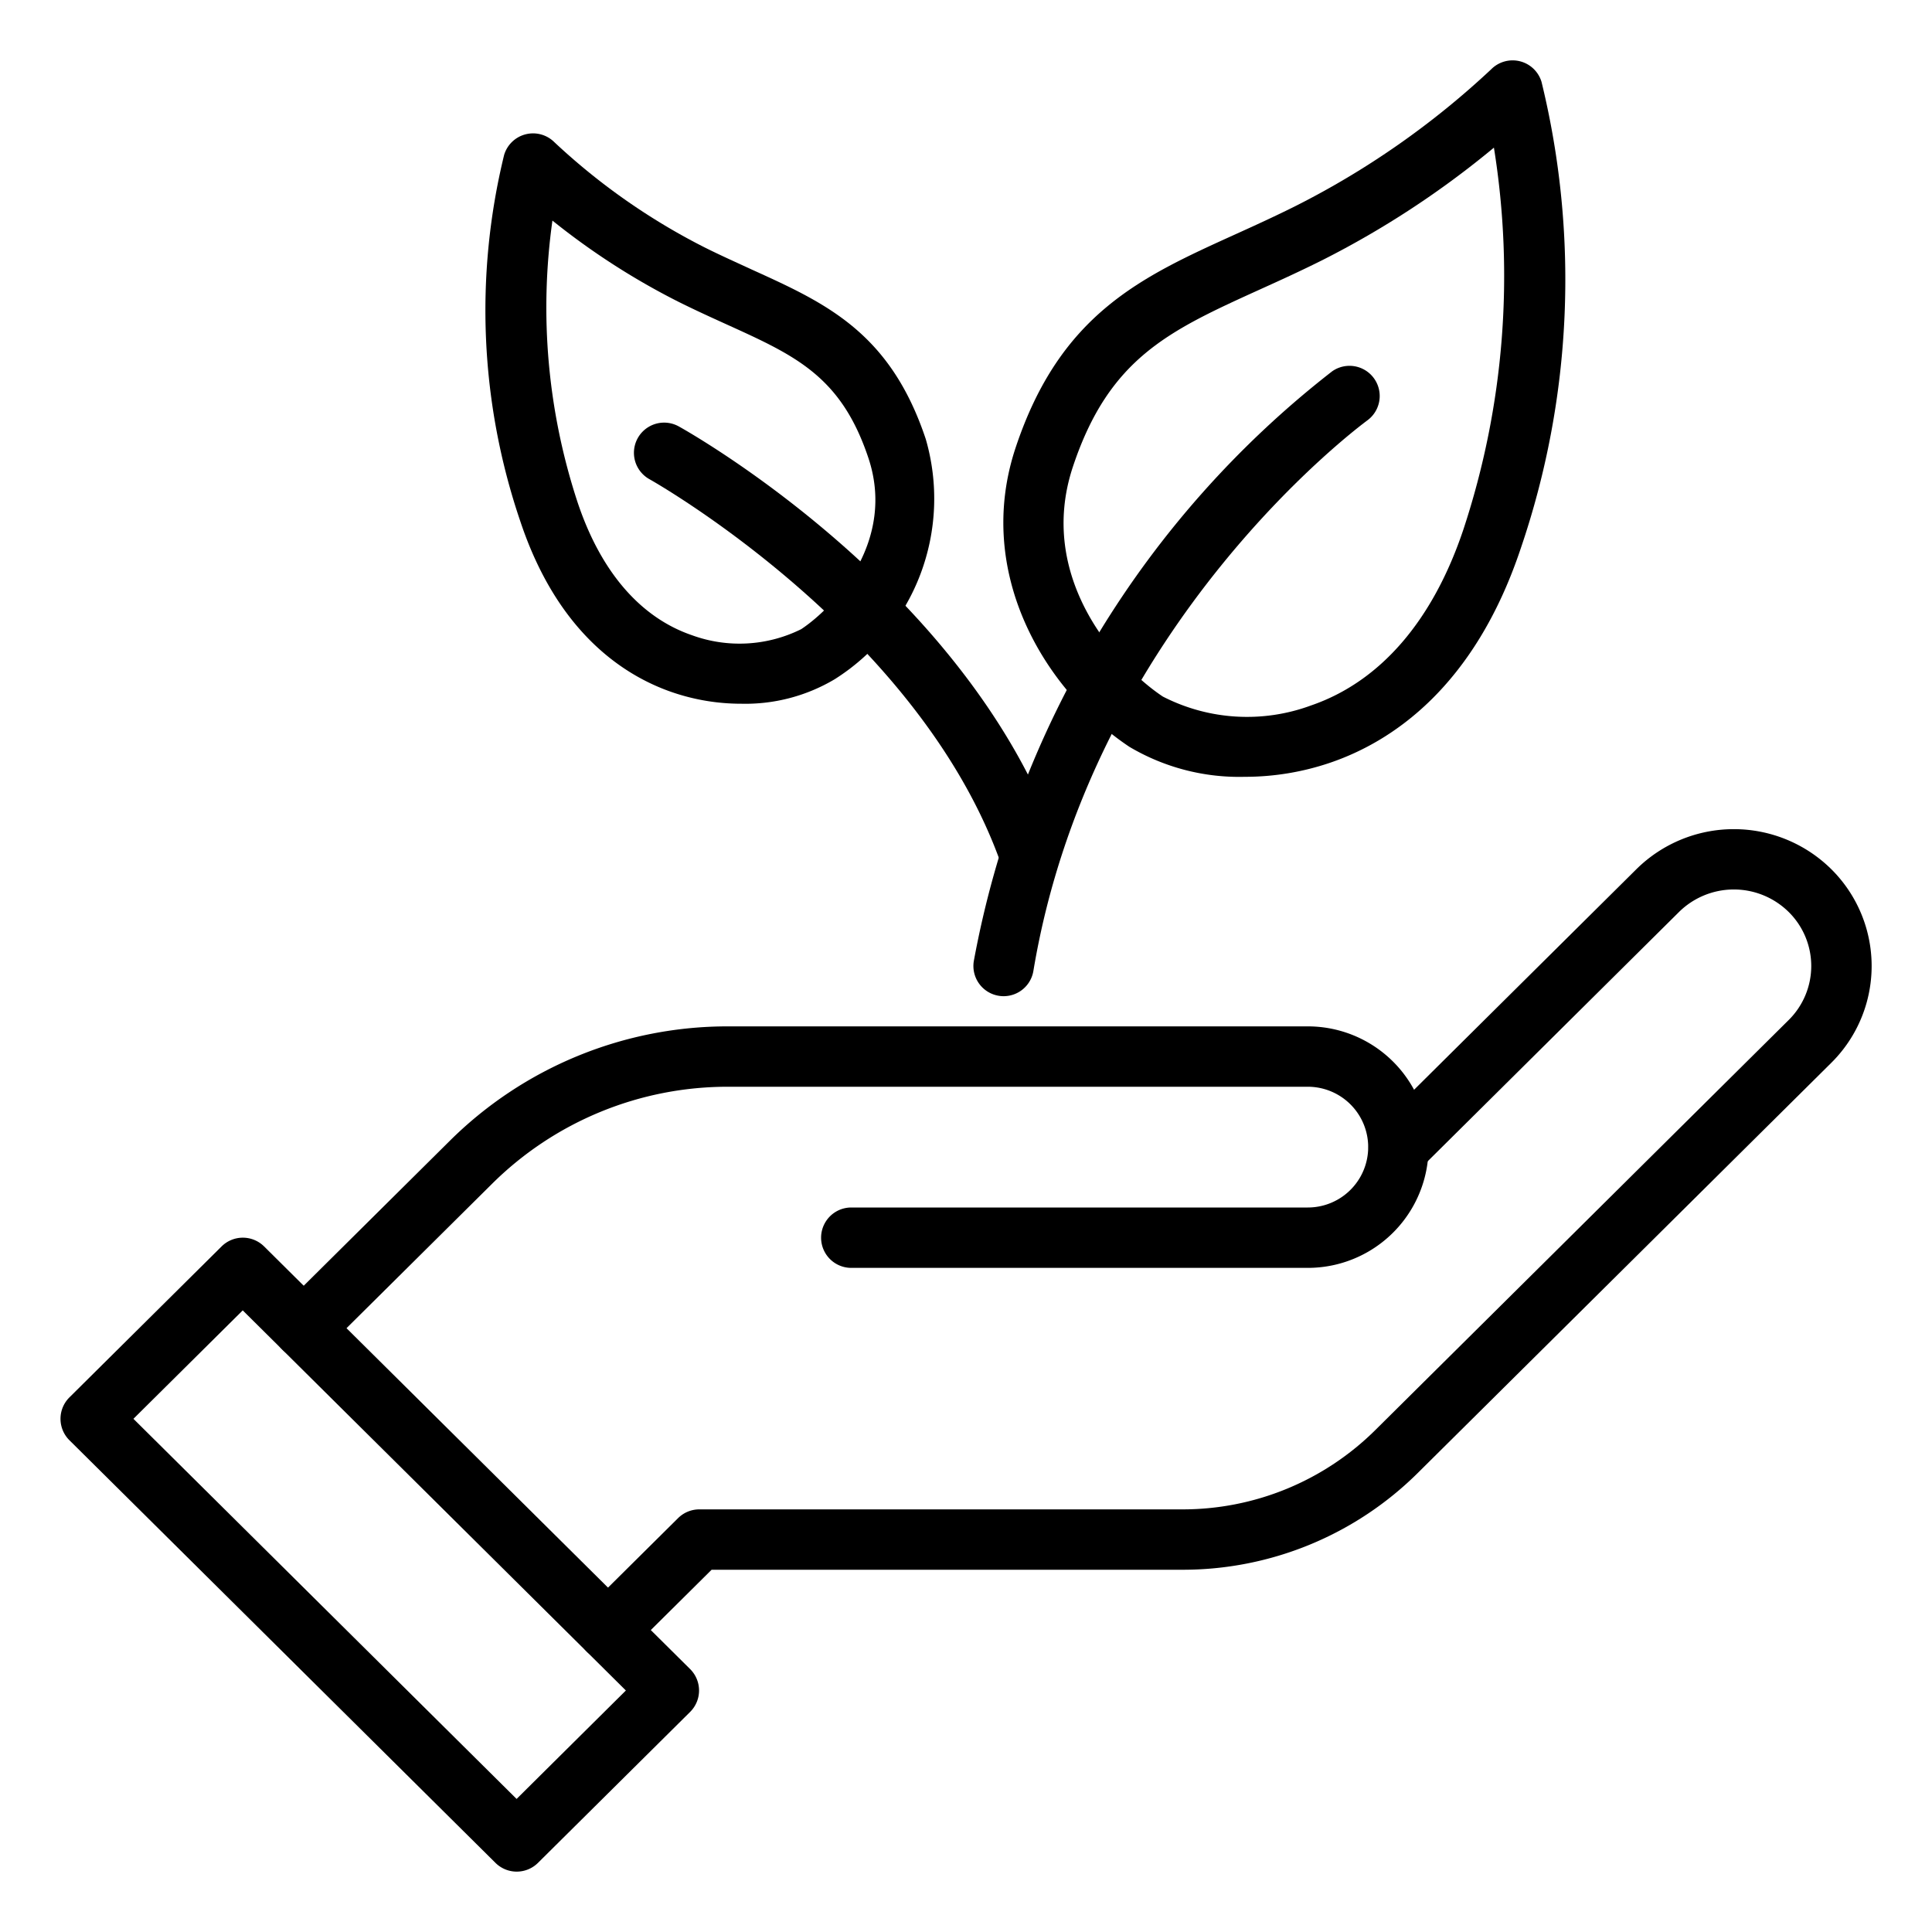
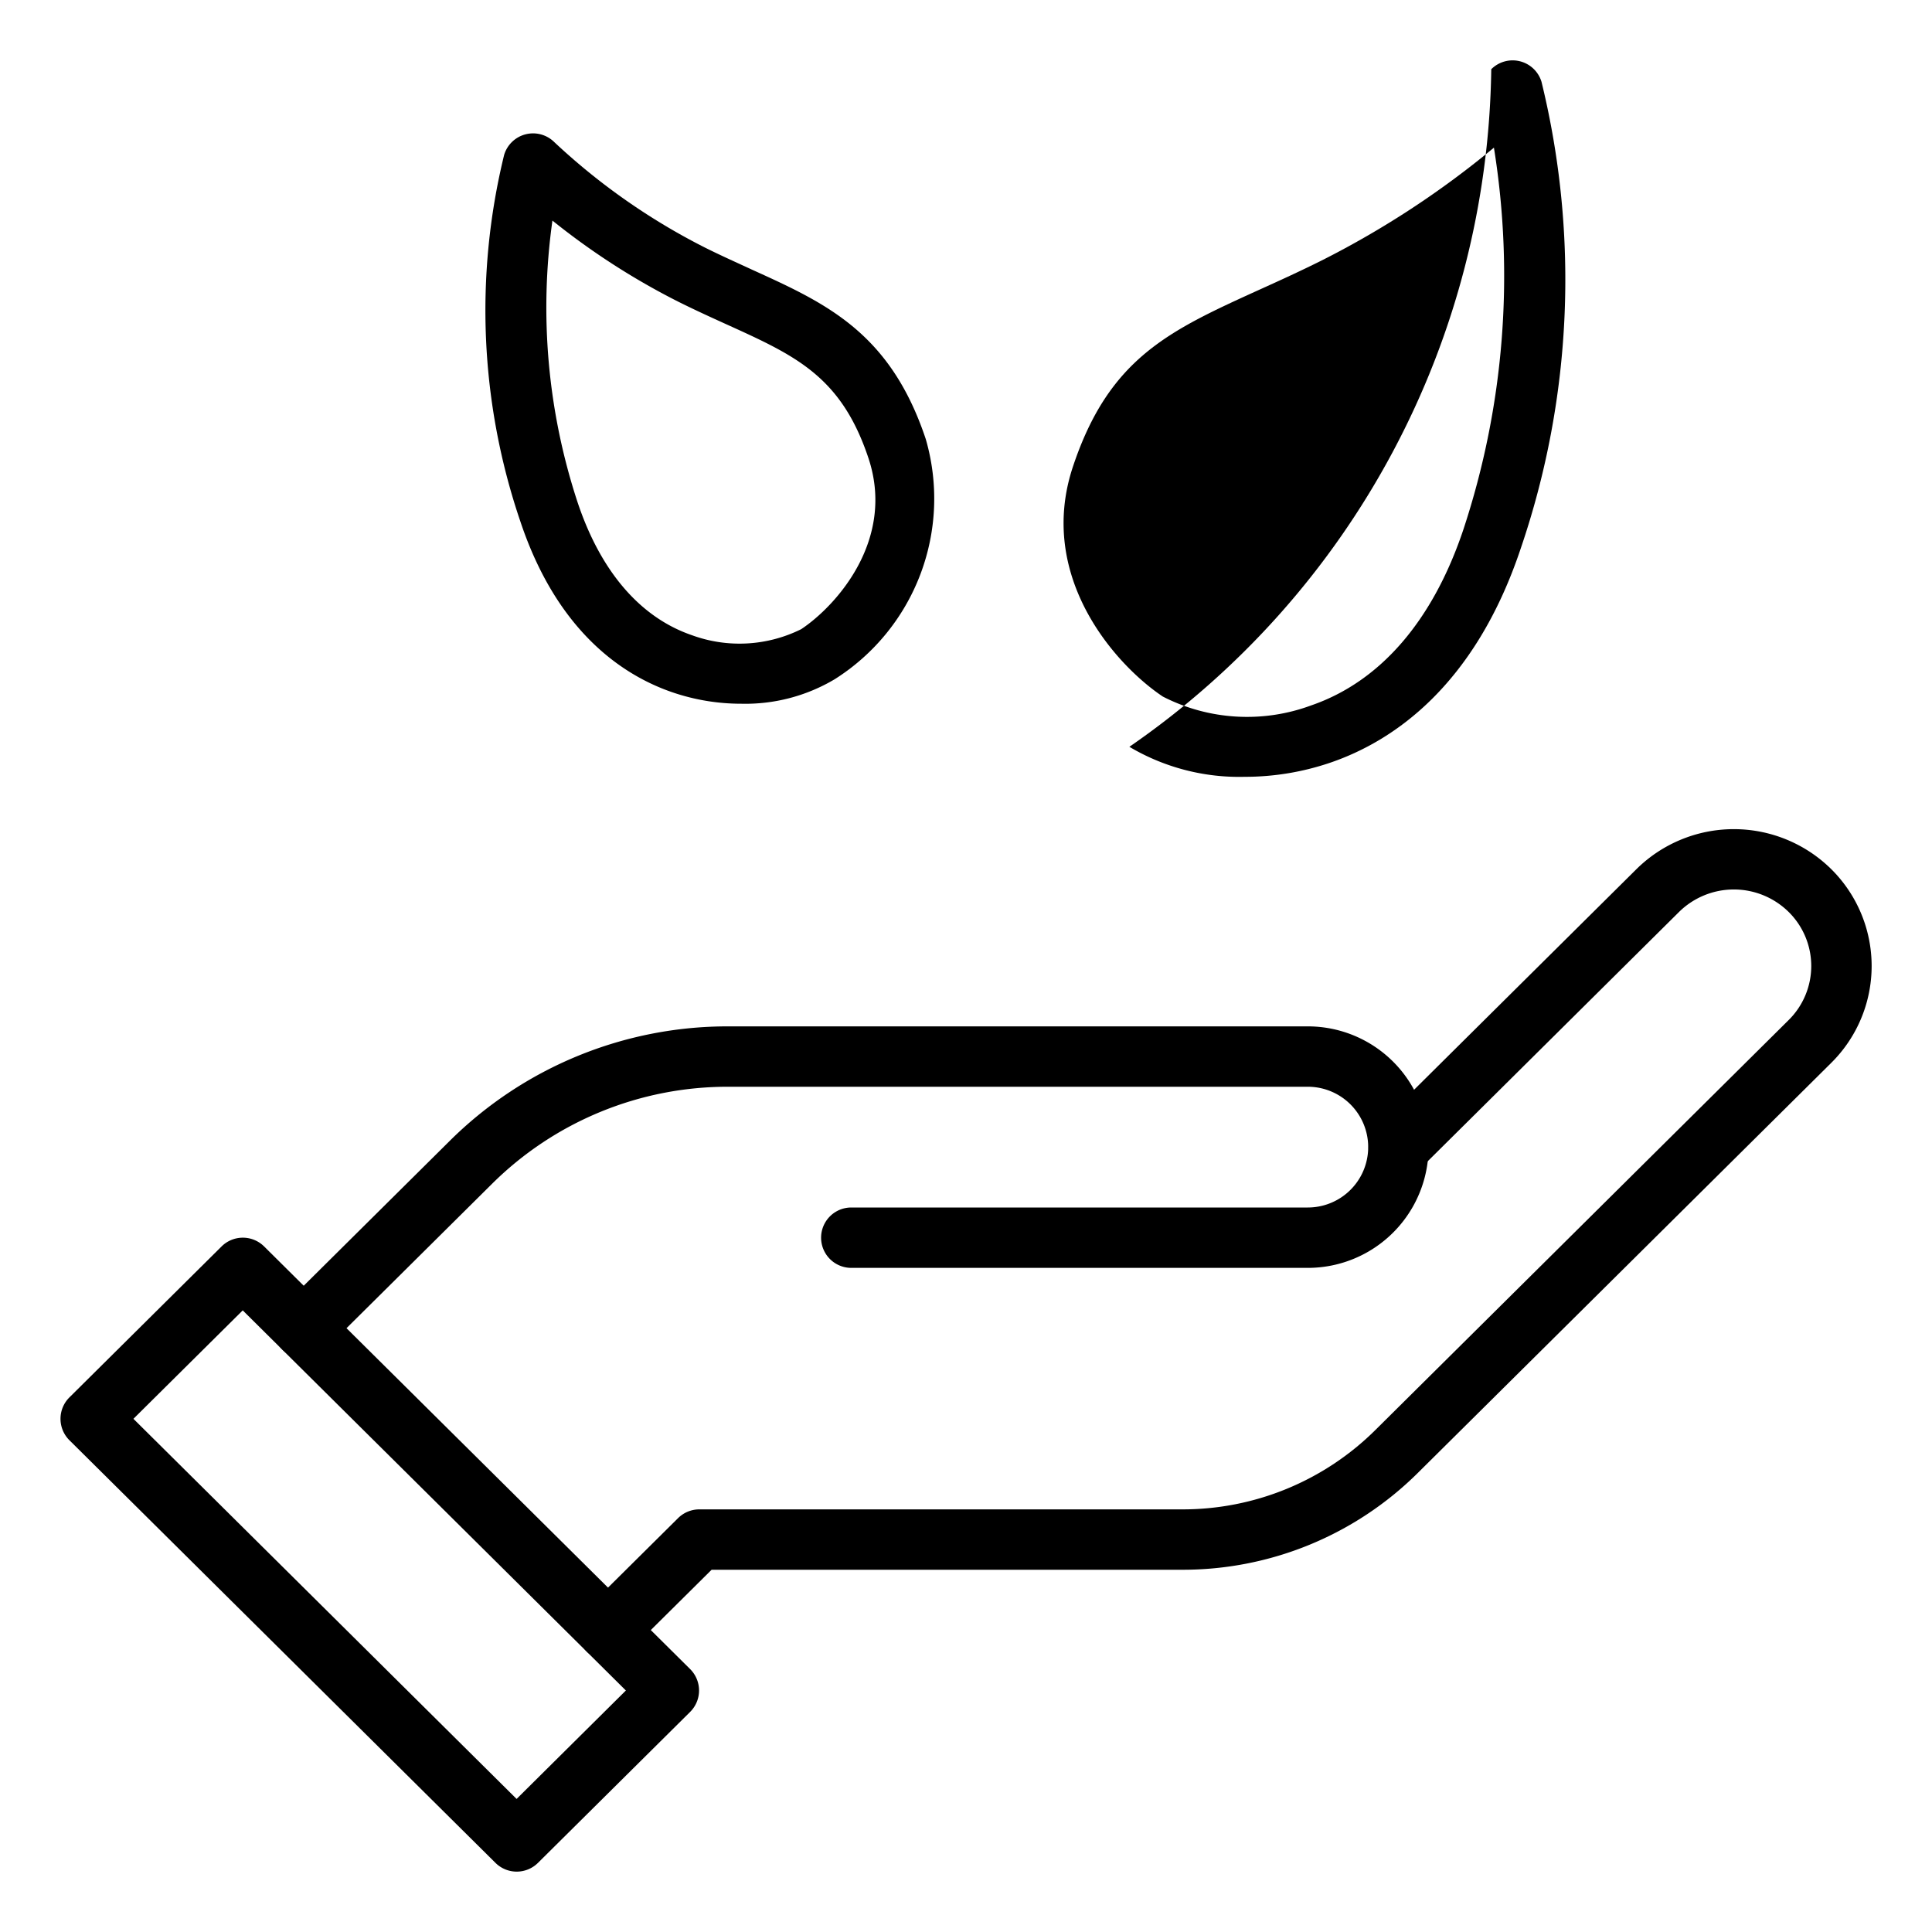
<svg xmlns="http://www.w3.org/2000/svg" height="512" width="512" viewBox="0 0 64 64" data-name="Layer 1" id="Layer_1">
  <path d="M17.113,62a1,1,0,0,1-.7-.29L2.3,47.71a1,1,0,0,1,0-1.42l5.04-5a1,1,0,0,1,1.409,0l14.112,14a1,1,0,0,1,0,1.42l-5.04,5A1,1,0,0,1,17.113,62ZM4.42,47,17.113,59.592,20.733,56,8.041,43.408Z" />
  <path d="M10.057,45a1,1,0,0,1-.7-1.71l5.529-5.485A13.062,13.062,0,0,1,24.14,34H43.323a4,4,0,1,1,0,8H28.2a1,1,0,1,1,0-2H43.323a2,2,0,1,0,0-4H24.14a11.077,11.077,0,0,0-7.85,3.225L10.761,44.71A1,1,0,0,1,10.057,45Z" />
  <path d="M20.137,55a1,1,0,0,1-.7-1.71l3.025-3a1,1,0,0,1,.7-.29H39.147a9.062,9.062,0,0,0,6.424-2.639L59.252,33.79a2.516,2.516,0,0,0,0-3.58,2.586,2.586,0,0,0-3.632,0l-8.569,8.5a1,1,0,1,1-1.408-1.42l8.568-8.5a4.591,4.591,0,0,1,6.45,0,4.516,4.516,0,0,1,0,6.42L46.979,48.781A11.052,11.052,0,0,1,39.147,52H23.573l-2.732,2.71A1,1,0,0,1,20.137,55Z" />
-   <path d="M41.23,25.733a7.132,7.132,0,0,1-3.818-.994c-2.787-1.858-5.154-5.753-3.766-9.916,1.477-4.43,4.157-5.646,7.26-7.053.639-.29,1.309-.594,2.009-.944A27.712,27.712,0,0,0,49.4,2.293a1,1,0,0,1,1.665.419,27.594,27.594,0,0,1-.684,15.442c-1.538,4.614-4.276,6.411-6.3,7.106A8.775,8.775,0,0,1,41.23,25.733ZM49.488,4.891a30.267,30.267,0,0,1-5.679,3.724c-.723.362-1.416.677-2.077.976-3,1.363-4.988,2.263-6.189,5.865-1.215,3.646,1.416,6.578,2.978,7.619a6.116,6.116,0,0,0,4.909.294c2.293-.787,4.04-2.809,5.053-5.848A26.791,26.791,0,0,0,49.488,4.891Z" />
-   <path d="M33.247,33a.938.938,0,0,1-.166-.014,1,1,0,0,1-.822-1.151A32.11,32.11,0,0,1,44.13,12.3a1,1,0,0,1,1.163,1.627C45.2,14,36.16,20.6,34.232,32.165A1,1,0,0,1,33.247,33Z" />
+   <path d="M41.23,25.733a7.132,7.132,0,0,1-3.818-.994A27.712,27.712,0,0,0,49.4,2.293a1,1,0,0,1,1.665.419,27.594,27.594,0,0,1-.684,15.442c-1.538,4.614-4.276,6.411-6.3,7.106A8.775,8.775,0,0,1,41.23,25.733ZM49.488,4.891a30.267,30.267,0,0,1-5.679,3.724c-.723.362-1.416.677-2.077.976-3,1.363-4.988,2.263-6.189,5.865-1.215,3.646,1.416,6.578,2.978,7.619a6.116,6.116,0,0,0,4.909.294c2.293-.787,4.04-2.809,5.053-5.848A26.791,26.791,0,0,0,49.488,4.891Z" />
  <path d="M24.555,23.312a7.035,7.035,0,0,1-2.282-.379c-1.622-.556-3.813-1.991-5.037-5.664A21.689,21.689,0,0,1,16.7,5.132a1,1,0,0,1,1.665-.421A21.423,21.423,0,0,0,23.35,8.2c.541.27,1.059.5,1.553.729,2.46,1.116,4.585,2.079,5.764,5.616A7.076,7.076,0,0,1,27.651,22.5,5.789,5.789,0,0,1,24.555,23.312ZM18.3,7.307a20.645,20.645,0,0,0,.832,9.329c.765,2.294,2.075,3.818,3.789,4.406a4.593,4.593,0,0,0,3.62-.2c1.165-.776,3.129-2.96,2.227-5.667s-2.41-3.391-4.692-4.426c-.515-.234-1.057-.48-1.621-.762A23.68,23.68,0,0,1,18.3,7.307Z" />
-   <path d="M34,29a1,1,0,0,1-.937-.649C30.226,20.783,21.6,15.922,21.514,15.874a1,1,0,1,1,.972-1.748c.38.211,9.357,5.273,12.451,13.523a1,1,0,0,1-.586,1.288A1.029,1.029,0,0,1,34,29Z" />
</svg>